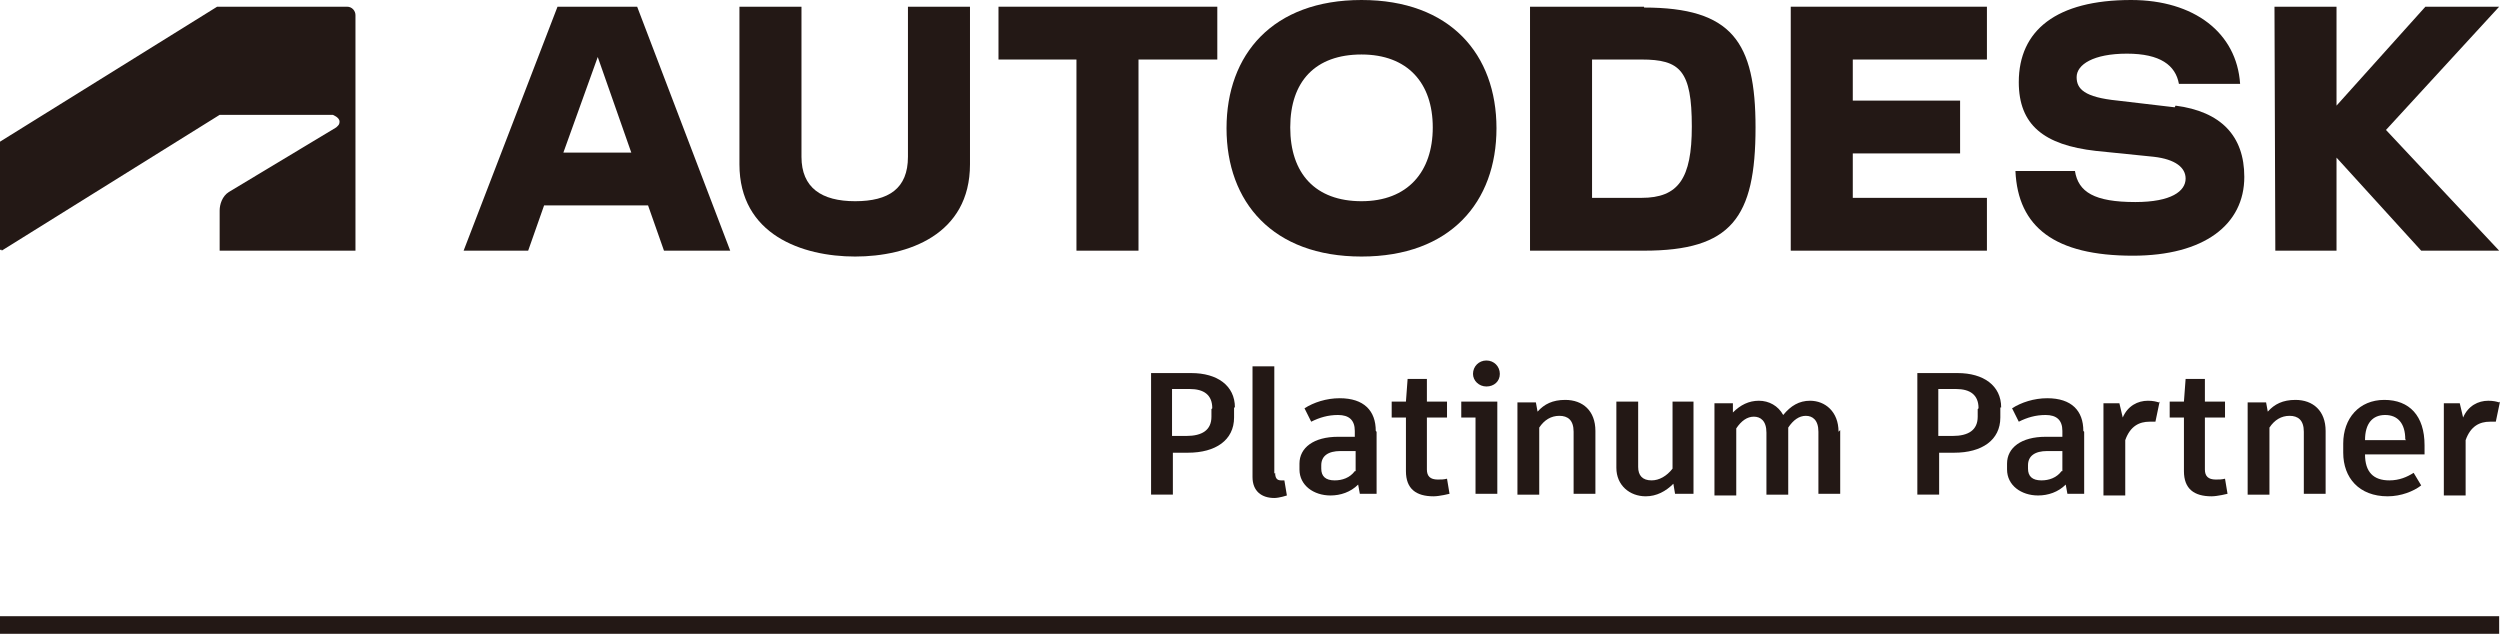
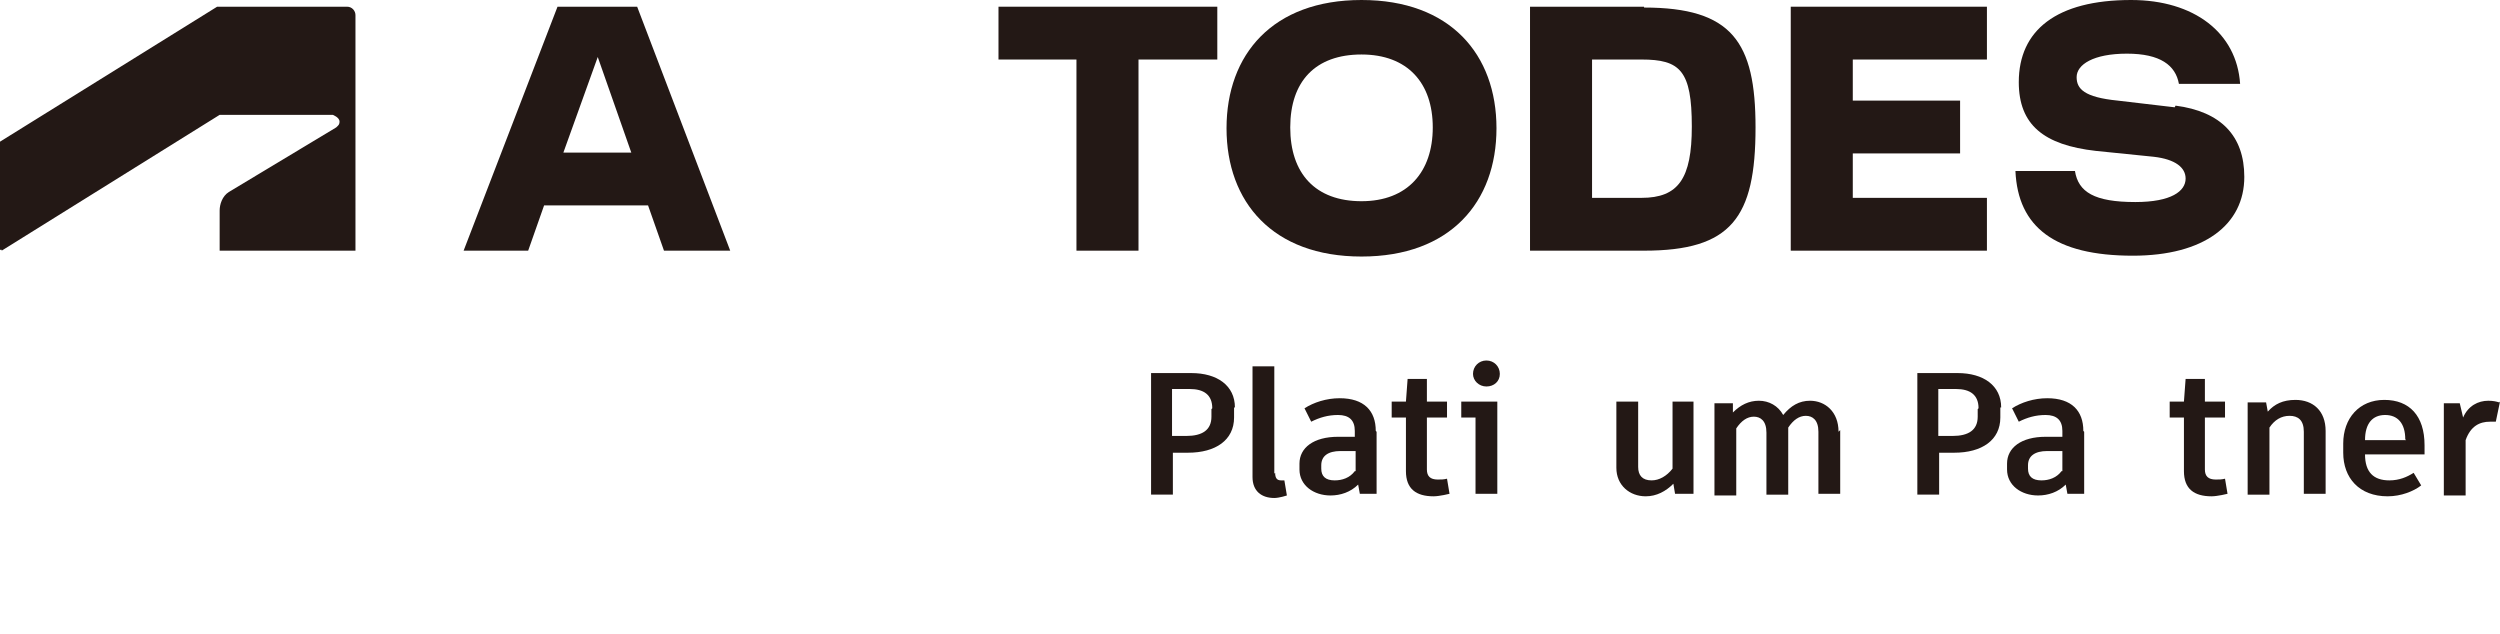
<svg xmlns="http://www.w3.org/2000/svg" id="_レイヤー_2" data-name="レイヤー 2" viewBox="0 0 29.82 7.56">
  <defs>
    <style>
      .cls-1 {
        fill: #231815;
        stroke-width: 0px;
      }
    </style>
  </defs>
  <g id="_レイヤー_1-2" data-name="レイヤー 1">
    <g>
      <g>
        <g id="ADKPGENK0002-MainLW-RGB-black">
          <path id="symbol" class="cls-1" d="M.02,2.99l2.6-1.62h1.35s.08.03.08.08c0,.04-.02.05-.04.07l-1.28.77c-.08.05-.11.15-.11.22v.48s1.62,0,1.62,0V.18c0-.05-.04-.1-.1-.1h-1.55L0,1.69v1.29h.02Z" />
        </g>
        <g>
          <polygon class="cls-1" points="21.36 2.99 23.7 2.99 23.7 2.36 22.1 2.36 22.1 1.83 23.38 1.83 23.38 1.2 22.1 1.2 22.1 .71 23.7 .71 23.7 .08 21.36 .08 21.36 2.99" />
          <path class="cls-1" d="M6.65.08l-1.12,2.91h.77l.19-.54h1.24l.19.54h.79L7.6.08h-.94ZM6.72,1.82l.41-1.14.4,1.14h-.81Z" />
          <polygon class="cls-1" points="11.91 .71 12.84 .71 12.84 2.99 13.58 2.99 13.58 .71 14.52 .71 14.52 .08 11.91 .08 11.91 .71" />
-           <path class="cls-1" d="M10.83,1.87c0,.38-.23.53-.63.53s-.64-.16-.64-.53V.08h-.74v1.88c0,.84.75,1.1,1.38,1.1s1.37-.26,1.37-1.1V.08h-.74v1.79Z" />
-           <polygon class="cls-1" points="29.81 .08 28.93 .08 27.87 1.26 27.87 .08 27.13 .08 27.14 2.99 27.87 2.99 27.87 1.88 28.88 2.99 29.81 2.99 28.46 1.55 29.81 .08" />
          <path class="cls-1" d="M19.61.08h-1.36v2.91h1.36c1.04,0,1.33-.39,1.33-1.47,0-1.02-.28-1.43-1.33-1.43ZM19.58,2.36h-.59V.71h.59c.46,0,.6.13.6.8,0,.62-.16.85-.6.85Z" />
          <path class="cls-1" d="M25.94,1.28l-.68-.08c-.4-.04-.49-.14-.49-.28,0-.15.2-.28.6-.28s.58.14.62.36h.73c-.04-.61-.55-1-1.3-1-.89,0-1.34.36-1.34.98,0,.51.3.75.92.82l.69.07c.26.03.38.13.38.26,0,.15-.17.28-.6.28-.49,0-.68-.12-.72-.37h-.71c.03.67.47,1.01,1.4,1.01.85,0,1.33-.37,1.33-.94,0-.49-.28-.78-.82-.85Z" />
          <path class="cls-1" d="M16.24,0c-1.06,0-1.61.65-1.61,1.53s.55,1.53,1.61,1.53,1.61-.65,1.61-1.53-.55-1.53-1.61-1.53ZM16.24,2.4c-.55,0-.85-.33-.85-.88s.3-.87.85-.87.85.34.85.87-.3.88-.85.88Z" />
        </g>
      </g>
-       <rect class="cls-1" y="7.35" width="29.81" height=".22" />
      <g>
        <path class="cls-1" d="M14.72,4.86v.12c0,.27-.22.42-.55.42h-.18v.5h-.26v-1.45h.48c.31,0,.52.15.52.41ZM14.46,4.87c0-.16-.1-.23-.27-.23h-.21v.56h.17c.19,0,.3-.07.3-.23v-.09Z" />
        <path class="cls-1" d="M15.21,5.64c0,.06.02.09.07.09.01,0,.03,0,.04,0l.03.18s-.09.03-.15.03c-.15,0-.26-.08-.26-.25v-1.32h.26v1.28Z" />
        <path class="cls-1" d="M16.42,5.15v.74h-.2l-.02-.11c-.09.09-.21.13-.33.13-.2,0-.37-.12-.37-.31v-.07c0-.19.17-.32.46-.32h.2v-.07c0-.13-.07-.19-.2-.19-.12,0-.22.03-.32.08l-.08-.16c.11-.07.26-.12.42-.12.29,0,.43.15.43.39ZM16.17,5.62v-.24h-.18c-.15,0-.23.06-.23.17v.04c0,.09.05.14.16.14.09,0,.18-.03.24-.11Z" />
        <path class="cls-1" d="M17.29,5.89s-.12.03-.19.03c-.21,0-.33-.09-.33-.3v-.64h-.17v-.19h.17l.02-.27h.23v.27h.24v.19h-.24v.62c0,.08.04.12.13.12.04,0,.07,0,.11-.01l.03.18Z" />
        <path class="cls-1" d="M17.86,4.79v1.1h-.26v-.91h-.17v-.19h.42ZM17.57,4.46c0-.09.07-.16.16-.16s.16.07.16.16-.07.15-.16.15-.16-.07-.16-.15Z" />
-         <path class="cls-1" d="M19.03,5.13v.76h-.26v-.74c0-.14-.07-.19-.17-.19-.1,0-.18.05-.24.14v.8h-.26v-1.1h.22l.02.11c.08-.09.18-.14.33-.14.21,0,.36.13.36.37Z" />
        <path class="cls-1" d="M20.2,4.79v1.1h-.22l-.02-.12c-.09.09-.2.15-.33.15-.19,0-.35-.13-.35-.34v-.79h.26v.78c0,.1.05.16.16.16.09,0,.18-.05.25-.14v-.8h.26Z" />
        <path class="cls-1" d="M21.95,5.13v.76h-.26v-.74c0-.14-.07-.19-.15-.19s-.15.05-.21.14v.8h-.26v-.74c0-.14-.07-.19-.15-.19s-.15.05-.21.14v.8h-.26v-1.1h.22v.11c.09-.09.19-.14.31-.14s.23.06.29.17c.09-.11.19-.17.32-.17.18,0,.34.13.34.37Z" />
        <path class="cls-1" d="M23.86,4.86v.12c0,.27-.22.42-.55.42h-.18v.5h-.26v-1.45h.48c.31,0,.52.15.52.41ZM23.6,4.87c0-.16-.1-.23-.27-.23h-.21v.56h.17c.19,0,.3-.07.3-.23v-.09Z" />
        <path class="cls-1" d="M24.86,5.15v.74h-.2l-.02-.11c-.09.09-.21.13-.33.13-.2,0-.37-.12-.37-.31v-.07c0-.19.17-.32.46-.32h.2v-.07c0-.13-.07-.19-.2-.19-.12,0-.22.03-.32.08l-.08-.16c.11-.07.26-.12.42-.12.29,0,.43.15.43.39ZM24.6,5.62v-.24h-.18c-.15,0-.23.06-.23.17v.04c0,.09.05.14.16.14.09,0,.18-.03.24-.11Z" />
-         <path class="cls-1" d="M25.76,4.79l-.05.24s-.04,0-.07,0c-.12,0-.23.05-.29.22v.66h-.26v-1.1h.19l.04.17c.06-.14.18-.2.3-.2.06,0,.1.01.13.02Z" />
        <path class="cls-1" d="M26.57,5.89s-.12.03-.19.03c-.21,0-.33-.09-.33-.3v-.64h-.17v-.19h.17l.02-.27h.23v.27h.24v.19h-.24v.62c0,.08.04.12.13.12.04,0,.07,0,.11-.01l.03.18Z" />
        <path class="cls-1" d="M27.74,5.13v.76h-.26v-.74c0-.14-.07-.19-.17-.19-.1,0-.18.05-.24.14v.8h-.26v-1.1h.22l.02.11c.08-.09.18-.14.33-.14.21,0,.36.13.36.37Z" />
        <path class="cls-1" d="M28.92,5.42h-.71c0,.21.1.31.29.31.12,0,.21-.04.29-.09l.09.15c-.09.07-.24.13-.4.13-.34,0-.53-.22-.53-.52v-.11c0-.3.19-.52.49-.52s.48.19.48.54c0,.05,0,.09,0,.12ZM28.69,5.24c0-.19-.09-.29-.24-.29s-.24.1-.24.3h.49Z" />
        <path class="cls-1" d="M29.82,4.79l-.05.24s-.04,0-.07,0c-.12,0-.23.05-.29.22v.66h-.26v-1.1h.19l.04.17c.06-.14.18-.2.3-.2.06,0,.1.01.13.02Z" />
      </g>
    </g>
  </g>
</svg>